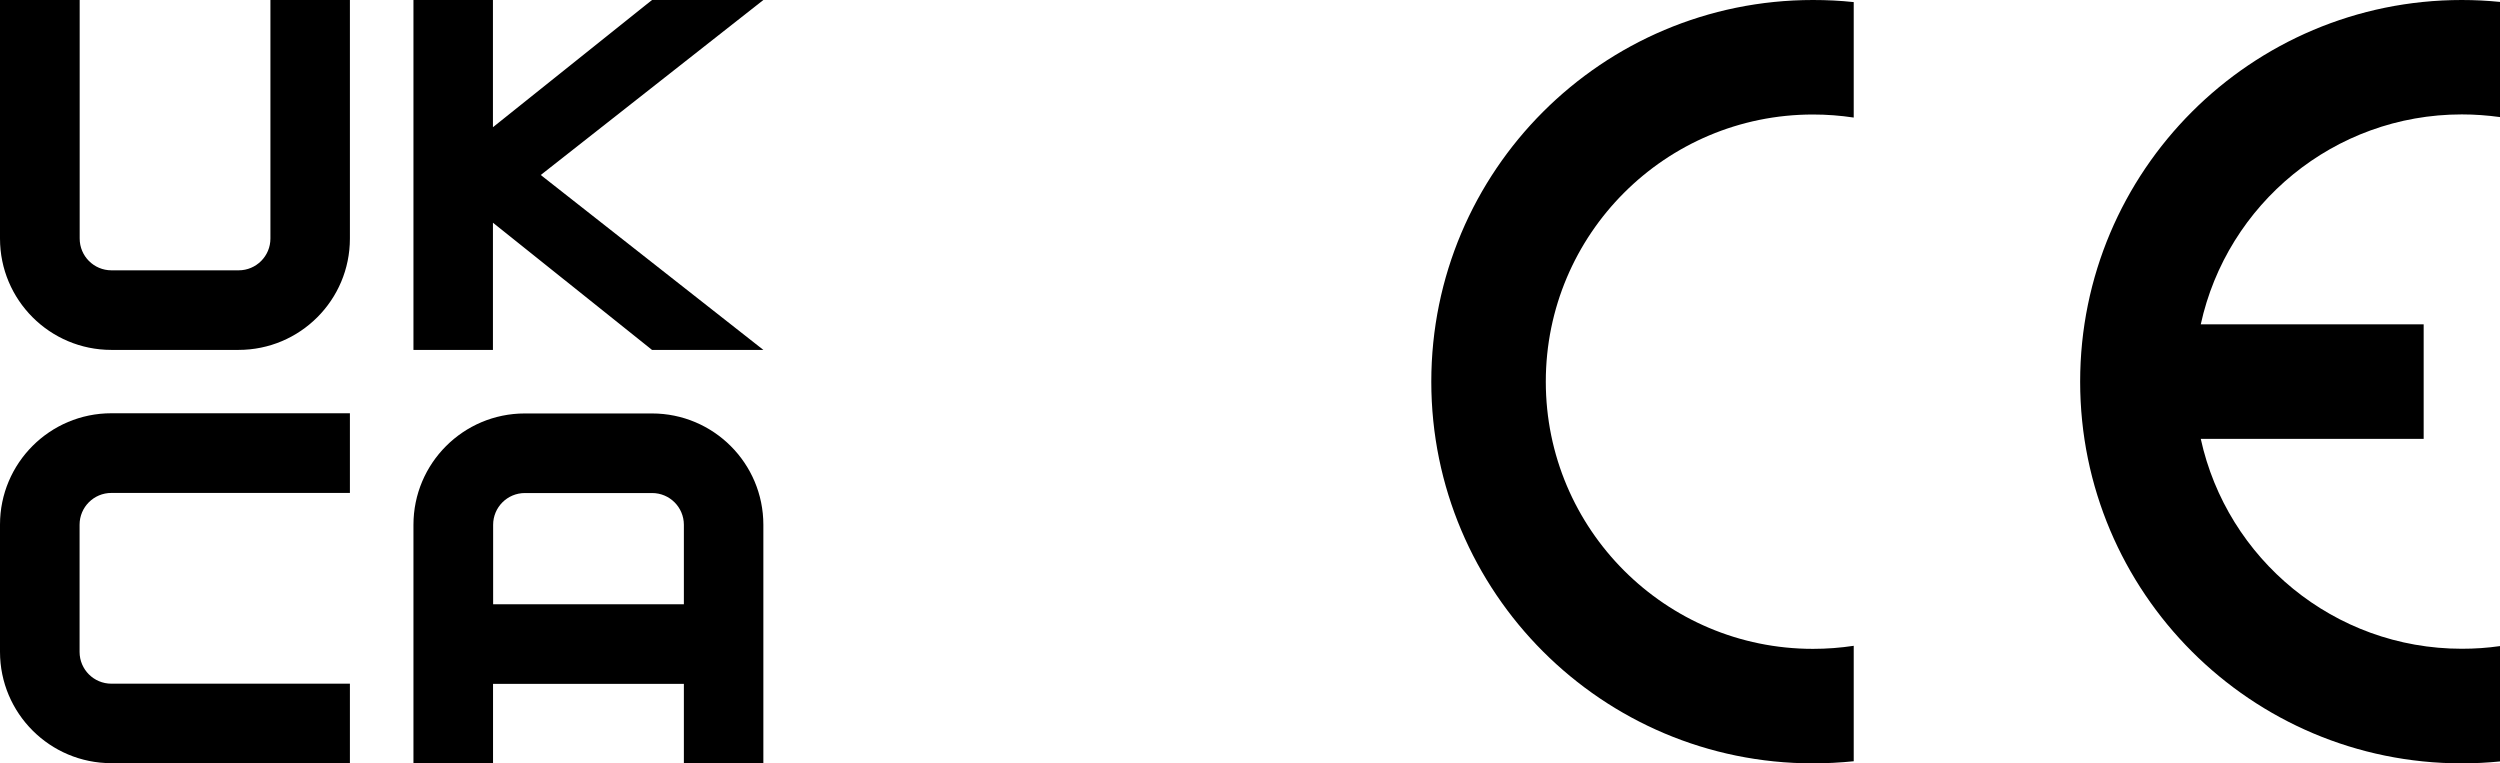
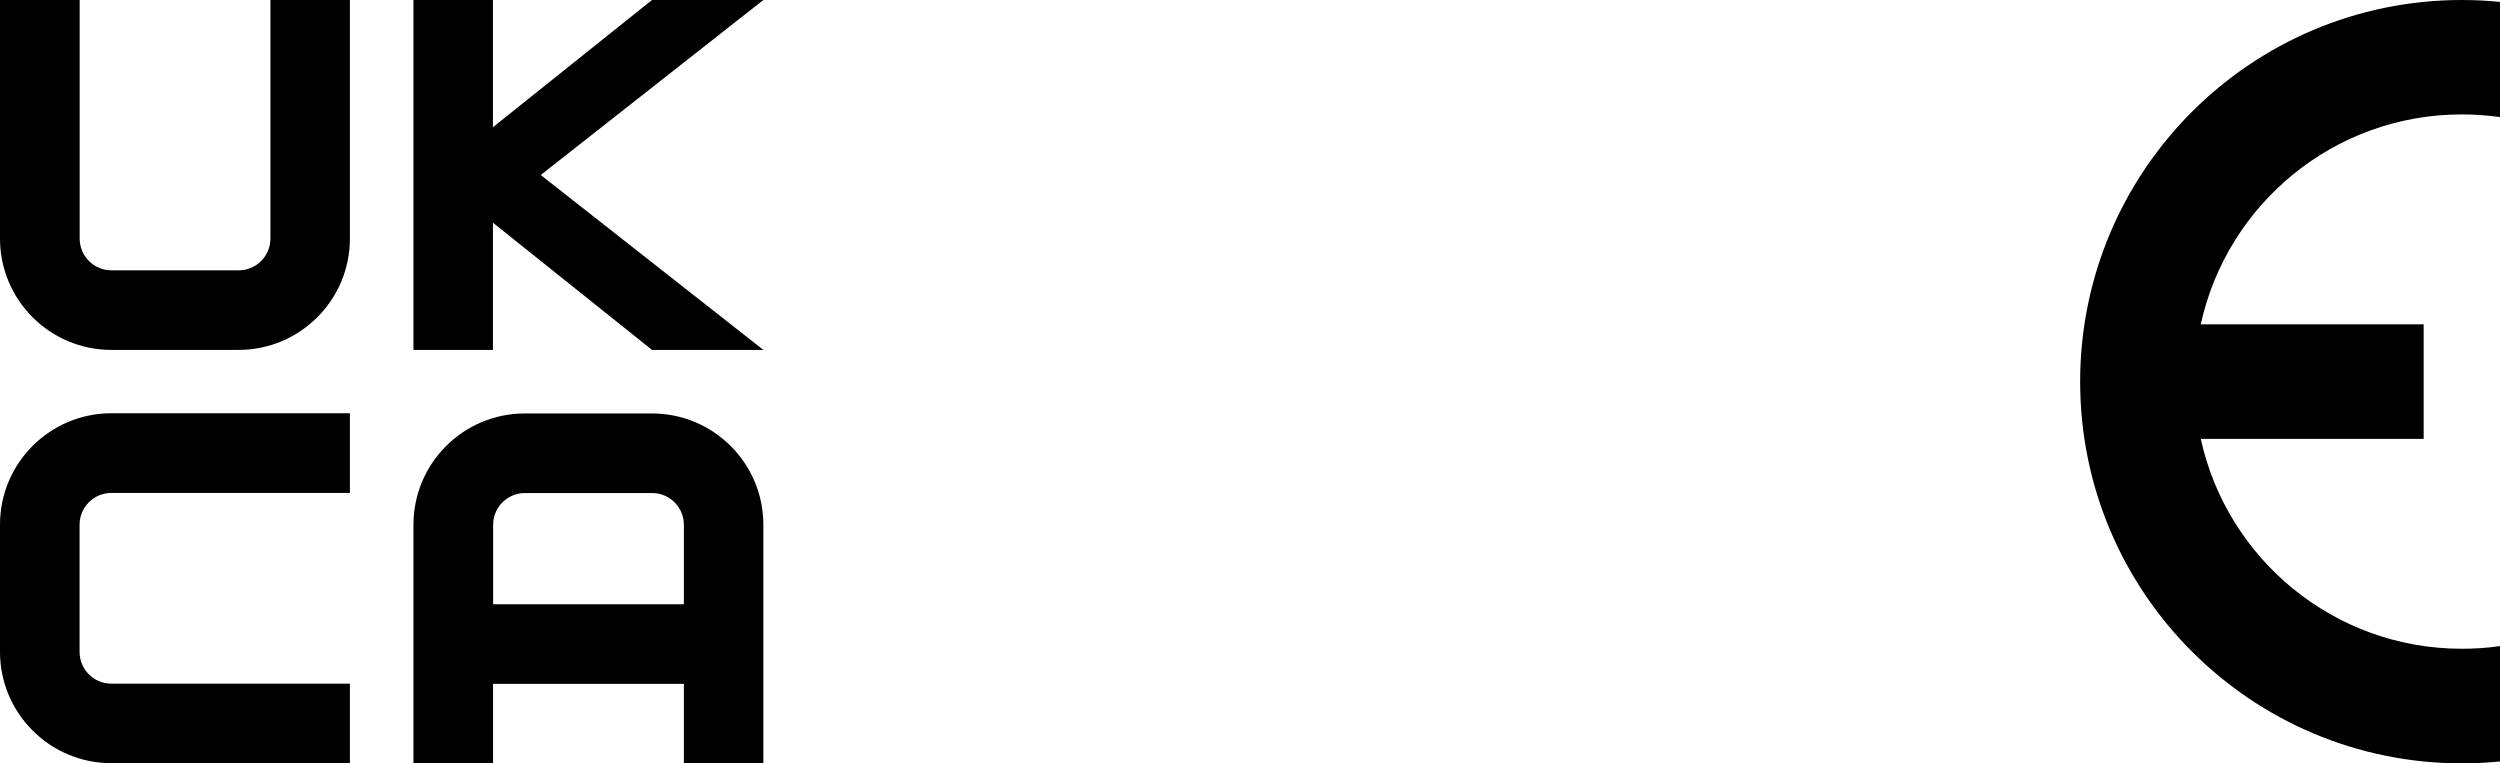
<svg xmlns="http://www.w3.org/2000/svg" id="Layer_2" viewBox="0 0 262 80">
  <defs>
    <style>.cls-1,.cls-2{stroke-width:0px;}.cls-2{fill-rule:evenodd;}</style>
  </defs>
  <g id="Layer_1-2">
    <path class="cls-1" d="M262,79.8v-12.09c-1.31.19-2.64.28-4,.28-13.41,0-24.61-9.42-27.36-22h23.36v-12h-23.36c2.75-12.58,13.95-22,27.36-22,1.36,0,2.69.1,4,.28V.2c-1.32-.13-2.65-.2-4-.2-22.09,0-40,17.91-40,40s17.91,40,40,40c1.35,0,2.68-.07,4-.2Z" />
-     <path class="cls-1" d="M150,40c0,22.09,17.91,40,40,40,1.44,0,2.87-.08,4.27-.22v-12.1c-1.39.21-2.82.32-4.27.32-15.46,0-28-12.54-28-28s12.54-28,28-28c1.45,0,2.88.11,4.27.32V.22c-1.4-.15-2.83-.22-4.27-.22-22.09,0-40,17.91-40,40Z" />
    <g id="UKCA">
      <path id="U" class="cls-2" d="M0,0v25c0,6.44,5.22,11.67,11.67,11.67h13.33c6.44,0,11.67-5.22,11.67-11.67V0h-8.33v25c0,1.84-1.49,3.33-3.33,3.33h-13.33c-1.84,0-3.33-1.49-3.33-3.33V0H0Z" />
      <path id="K" class="cls-2" d="M43.33,0v36.67h8.33v-13.33l16.67,13.33h11.67l-23.33-18.33L80,0h-11.67l-16.67,13.33V0h-8.33Z" />
      <path id="C" class="cls-2" d="M36.67,43.33v8.33H11.67c-1.84,0-3.33,1.49-3.33,3.33v13.33c0,1.84,1.49,3.33,3.33,3.33h25v8.33H11.67c-6.44,0-11.67-5.22-11.67-11.67v-13.33c0-6.44,5.22-11.67,11.67-11.67h25Z" />
      <path id="A" class="cls-2" d="M43.33,80v-25c0-6.44,5.22-11.67,11.67-11.67h13.33c6.44,0,11.67,5.22,11.67,11.67h0v25h-8.33v-8.33h-20v8.33h-8.33ZM51.67,63.33h20v-8.33c0-1.84-1.49-3.33-3.33-3.33h-13.33c-1.84,0-3.33,1.49-3.33,3.33v8.33Z" />
    </g>
  </g>
</svg>